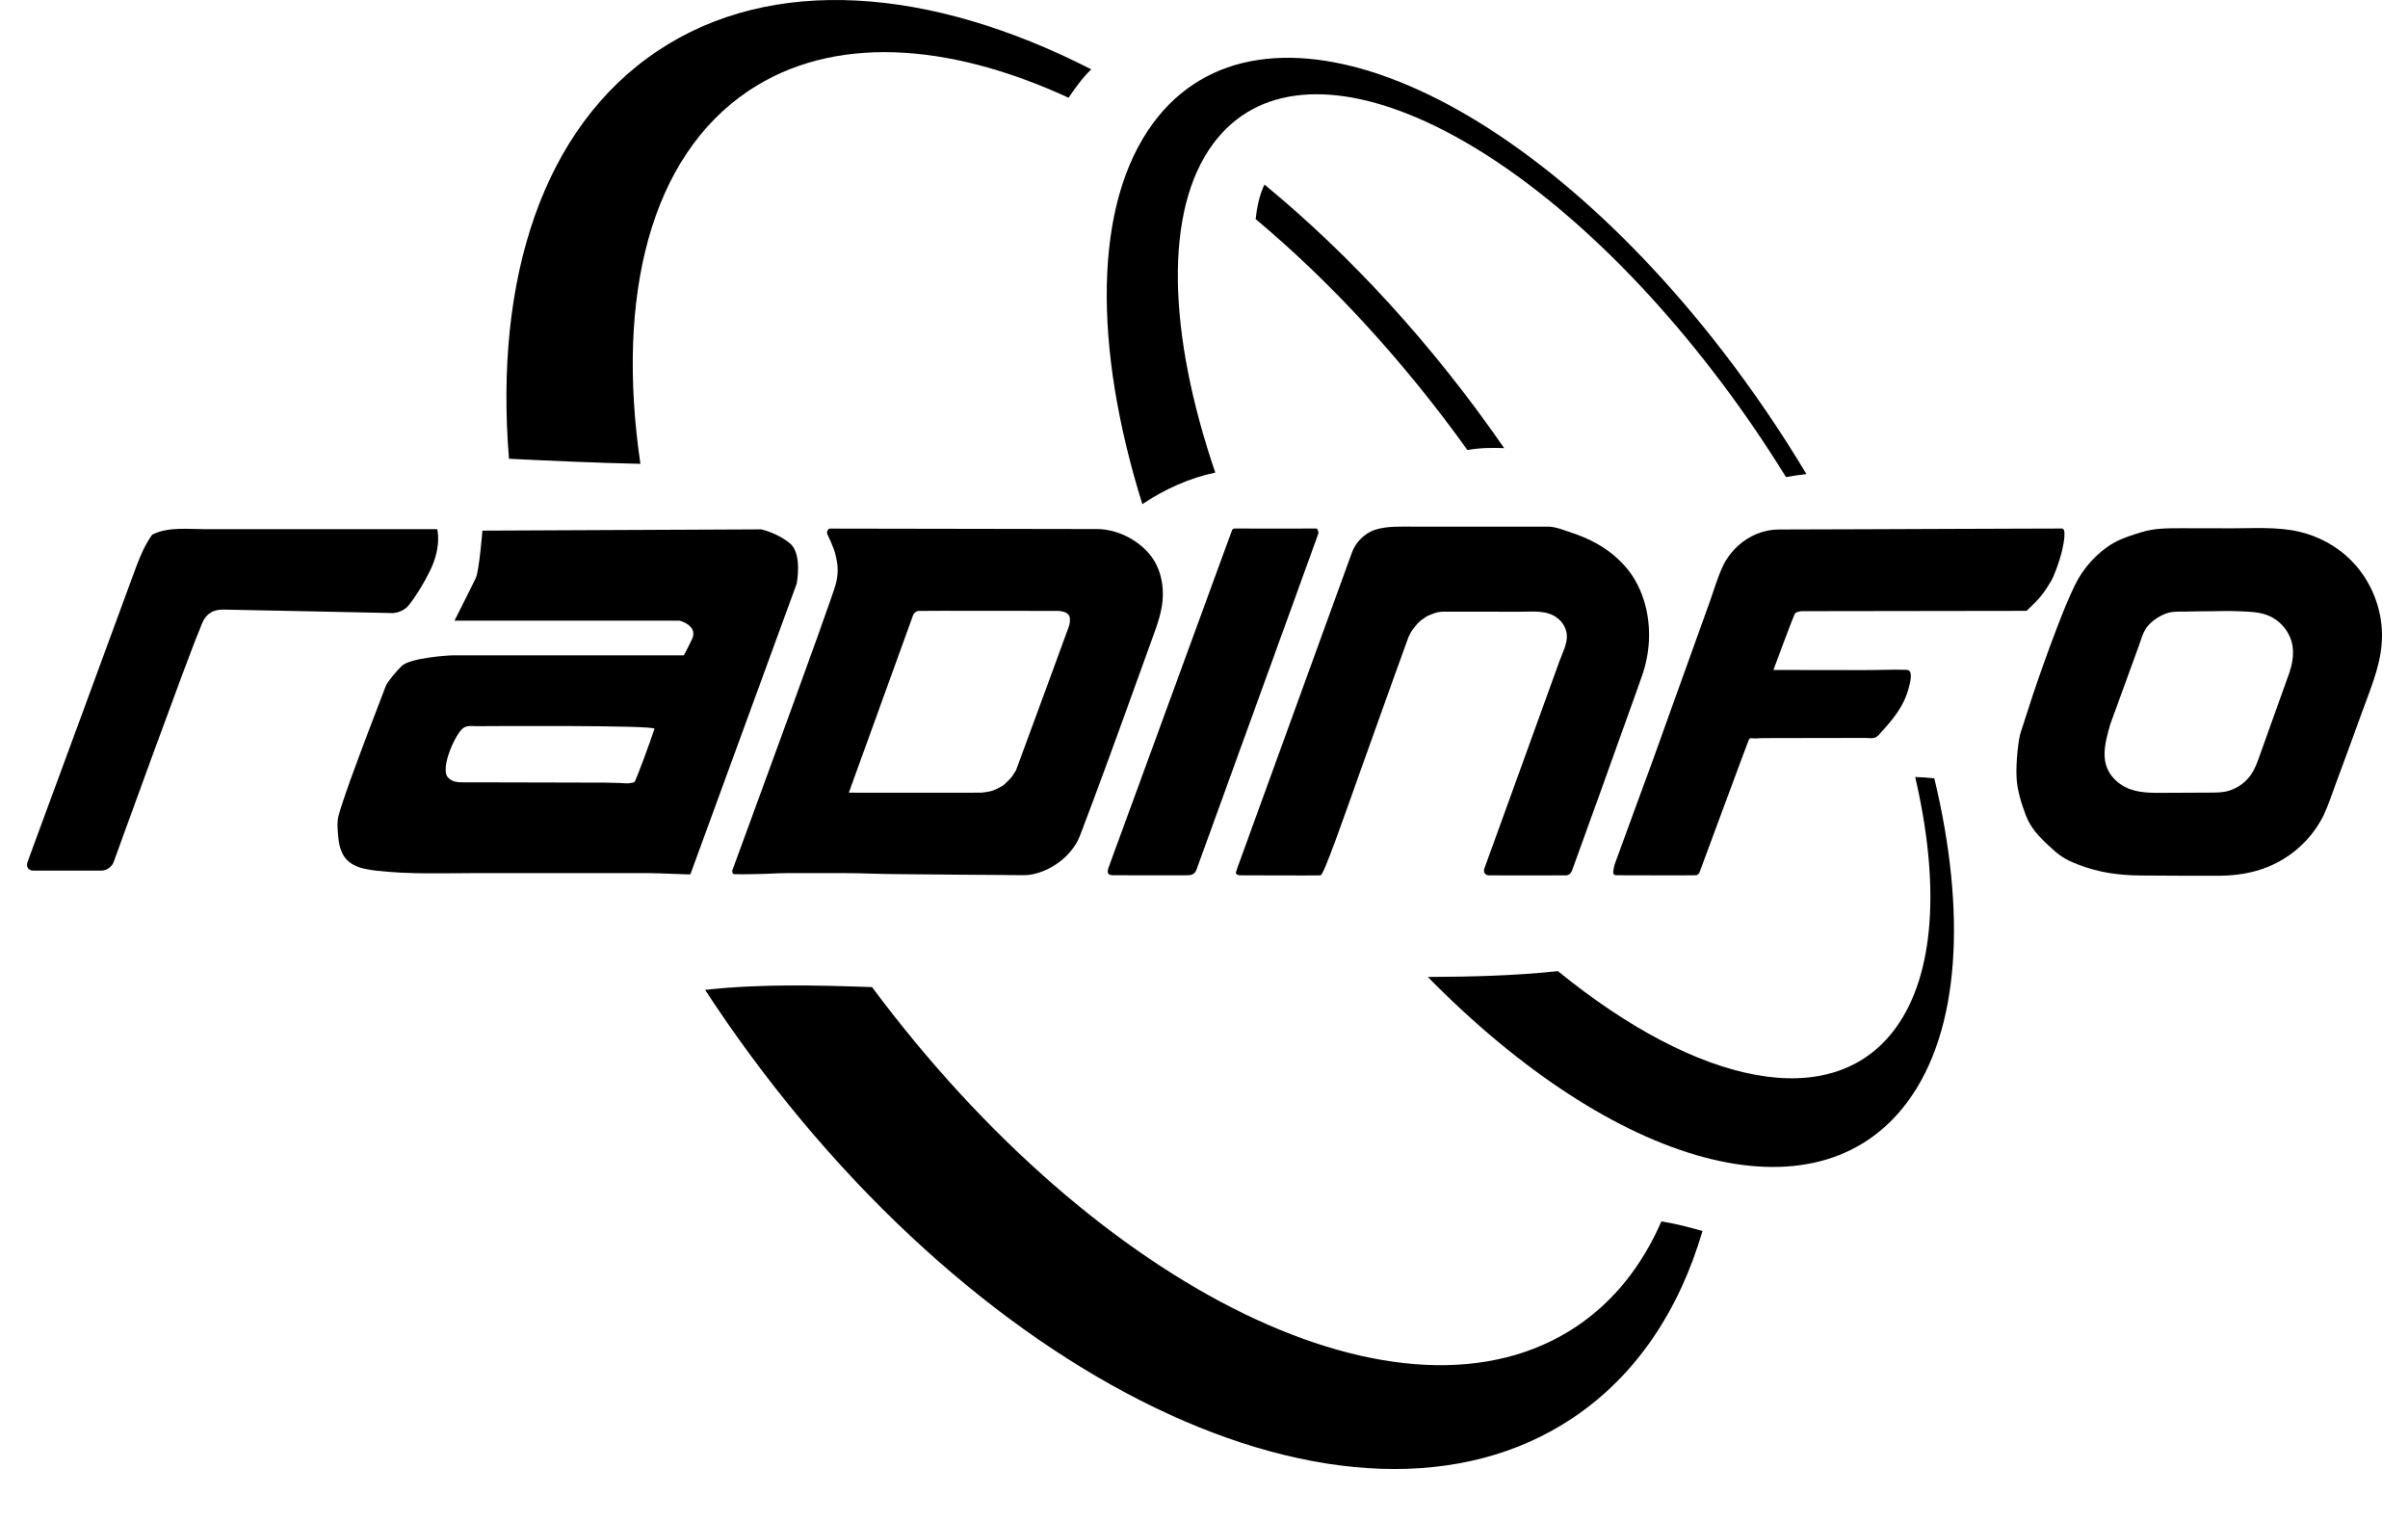
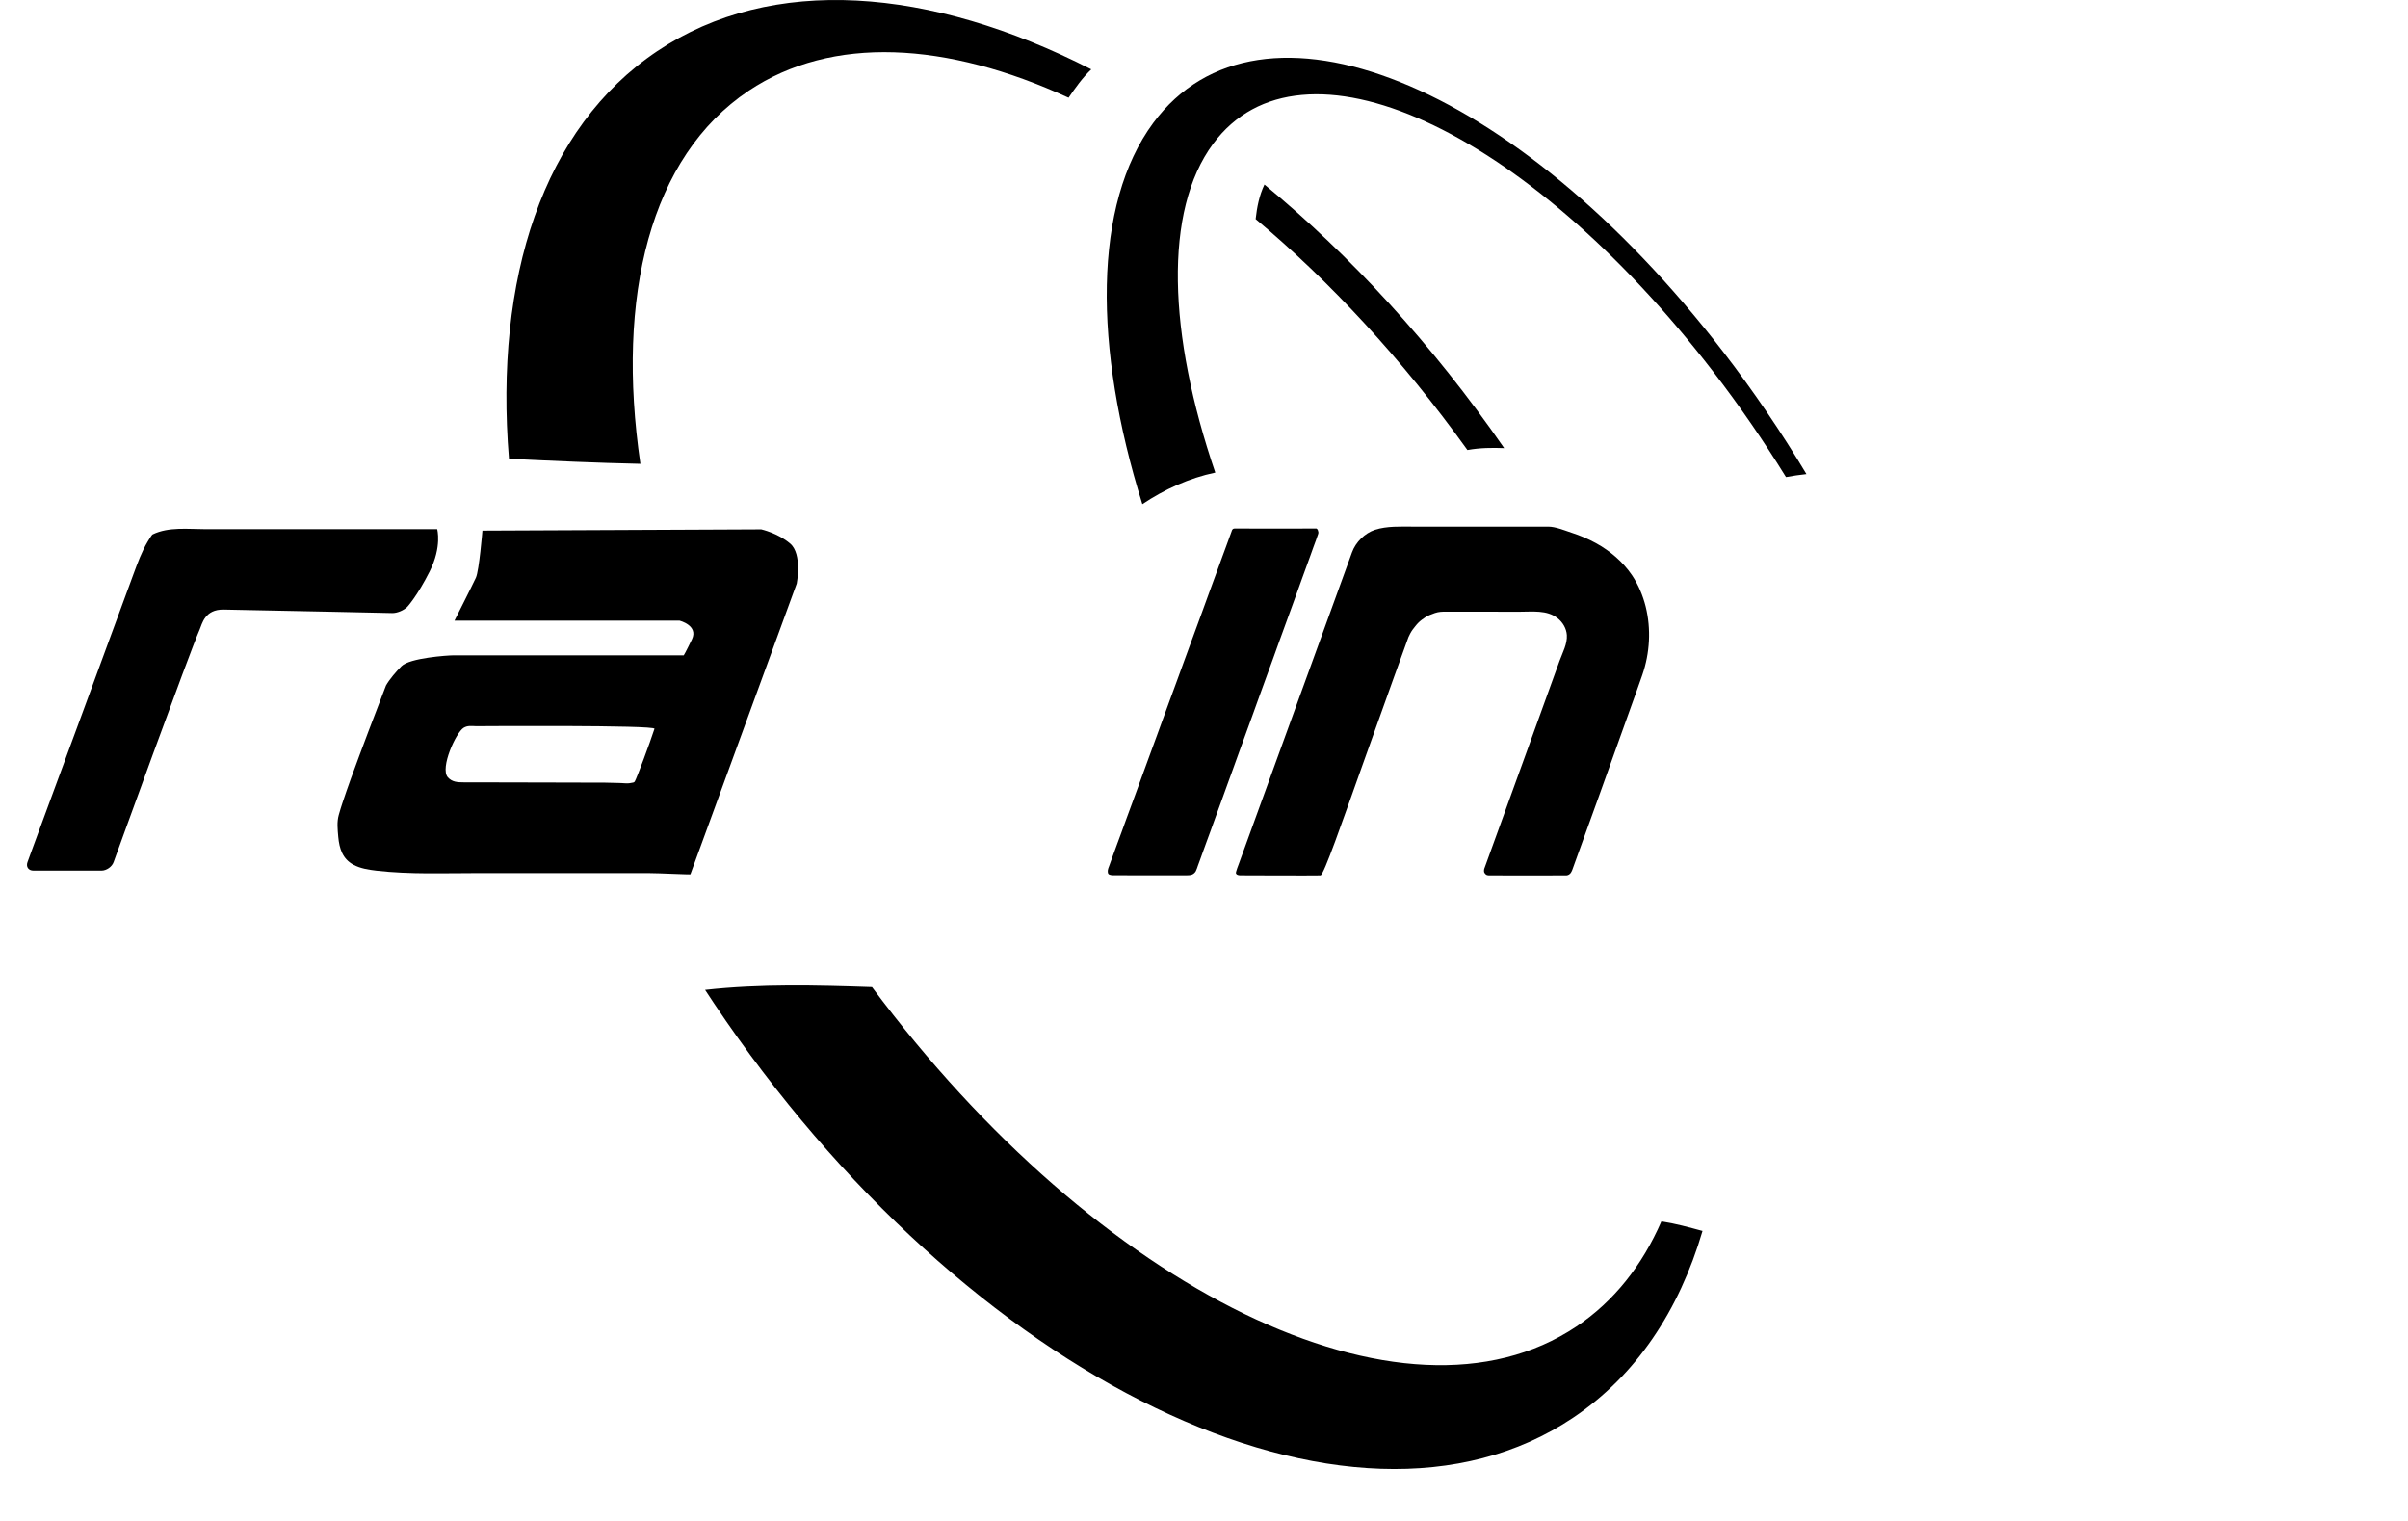
<svg xmlns="http://www.w3.org/2000/svg" width="38" height="24" viewBox="0 0 38 24" fill="none">
  <path d="M26.218 19.273C25.915 19.968 25.47 20.534 24.878 20.931C22.16 22.752 17.328 20.367 13.761 15.576C12.88 15.546 11.998 15.523 11.127 15.62C11.173 15.691 11.22 15.761 11.267 15.832C15.257 21.787 21.326 24.716 24.822 22.373C25.818 21.706 26.497 20.683 26.867 19.424C26.653 19.366 26.438 19.307 26.218 19.273Z" fill="black" />
-   <path d="M11.813 1.433C13.129 0.552 14.94 0.657 16.863 1.542C16.972 1.382 17.081 1.229 17.221 1.094C14.678 -0.205 12.181 -0.405 10.372 0.807C8.565 2.018 7.8 4.399 8.032 7.239C8.723 7.273 9.414 7.304 10.106 7.319C9.717 4.671 10.262 2.473 11.813 1.433Z" fill="black" />
+   <path d="M11.813 1.433C13.129 0.552 14.94 0.657 16.863 1.542C16.972 1.382 17.081 1.229 17.221 1.094C14.678 -0.205 12.181 -0.405 10.372 0.807C8.565 2.018 7.8 4.399 8.032 7.239C8.723 7.273 9.414 7.304 10.106 7.319C9.717 4.671 10.262 2.473 11.813 1.433" fill="black" />
  <path d="M19.954 2.912C19.872 3.084 19.836 3.268 19.815 3.457C20.988 4.439 22.129 5.669 23.157 7.101C23.356 7.065 23.547 7.064 23.737 7.071C22.6 5.427 21.305 4.025 19.954 2.912Z" fill="black" />
  <path d="M27.193 5.551C23.906 1.285 19.88 -0.331 18.199 1.94C17.25 3.223 17.252 5.472 18.027 7.955C18.374 7.723 18.767 7.543 19.178 7.457C18.432 5.271 18.361 3.327 19.144 2.269C20.53 0.396 24.062 2.005 27.033 5.861C27.452 6.404 27.835 6.963 28.184 7.528C28.292 7.508 28.399 7.493 28.507 7.481C28.114 6.824 27.674 6.176 27.193 5.551Z" fill="black" />
-   <path d="M29.906 16.234C28.908 17.582 26.798 17.125 24.585 15.324C23.901 15.397 23.216 15.413 22.532 15.416C25.483 18.419 28.658 19.337 30.102 17.386C30.934 16.262 31.033 14.396 30.525 12.282C30.423 12.271 30.321 12.263 30.223 12.261C30.614 13.938 30.54 15.377 29.906 16.234Z" fill="black" />
  <path d="M0.528 13.738C0.449 13.738 0.407 13.678 0.434 13.604C0.434 13.604 0.473 13.498 0.517 13.377C0.629 13.075 0.74 12.772 0.851 12.47C0.998 12.071 1.145 11.672 1.292 11.274C1.442 10.865 1.592 10.457 1.742 10.049C1.864 9.717 1.986 9.386 2.108 9.055C2.173 8.879 2.235 8.707 2.331 8.546C2.346 8.522 2.392 8.441 2.41 8.432C2.662 8.31 2.969 8.35 3.241 8.35C3.593 8.35 3.946 8.35 4.298 8.35C4.716 8.35 5.134 8.35 5.552 8.35C5.888 8.35 6.225 8.35 6.561 8.35C6.674 8.35 6.786 8.35 6.899 8.35C6.899 8.35 6.977 8.623 6.782 9.014C6.586 9.404 6.43 9.573 6.43 9.573C6.376 9.63 6.268 9.676 6.19 9.674C6.19 9.674 4.551 9.638 3.531 9.619C3.229 9.613 3.189 9.849 3.15 9.936C2.994 10.287 1.793 13.604 1.793 13.604C1.767 13.678 1.68 13.738 1.602 13.738H0.528V13.738Z" fill="black" />
-   <path d="M18.342 9.228C18.32 9.056 18.258 8.89 18.149 8.755C17.954 8.514 17.622 8.348 17.311 8.348L13.091 8.341C13.091 8.341 13.069 8.355 13.062 8.364C13.055 8.374 13.051 8.392 13.051 8.392L13.055 8.426C13.055 8.426 13.164 8.651 13.185 8.753C13.208 8.862 13.245 8.984 13.193 9.205C13.141 9.426 11.555 13.738 11.555 13.738C11.555 13.738 11.555 13.778 11.569 13.789C11.582 13.8 11.777 13.794 11.853 13.794C12.055 13.794 12.257 13.777 12.458 13.777C12.737 13.777 13.016 13.777 13.296 13.777C13.606 13.777 13.917 13.794 14.228 13.794C14.524 13.794 14.82 13.802 15.116 13.802C15.352 13.802 15.588 13.807 15.825 13.807C15.888 13.807 15.952 13.81 16.015 13.809C16.098 13.807 16.179 13.816 16.262 13.802C16.354 13.787 16.444 13.757 16.528 13.717C16.71 13.63 16.87 13.493 16.977 13.32C17.034 13.228 17.064 13.127 17.103 13.027C17.151 12.903 17.198 12.778 17.244 12.653C17.41 12.21 17.572 11.766 17.733 11.322C17.881 10.913 18.029 10.505 18.176 10.096C18.261 9.861 18.35 9.632 18.351 9.377C18.351 9.328 18.348 9.278 18.342 9.228ZM16.87 9.879C16.86 9.914 16.035 12.151 16.035 12.151C16.035 12.151 15.979 12.246 15.955 12.273C15.93 12.3 15.852 12.381 15.821 12.4C15.789 12.42 15.701 12.464 15.655 12.479C15.608 12.493 15.523 12.505 15.486 12.508C15.45 12.51 13.395 12.508 13.395 12.508L14.405 9.719C14.405 9.719 14.413 9.687 14.435 9.67C14.457 9.653 14.464 9.645 14.493 9.64C14.522 9.636 16.714 9.64 16.714 9.64C16.714 9.64 16.782 9.65 16.809 9.662C16.836 9.674 16.875 9.699 16.882 9.748C16.89 9.796 16.88 9.845 16.87 9.879Z" fill="black" />
  <path d="M17.483 13.728C17.486 13.708 17.494 13.69 17.502 13.669C17.512 13.641 17.523 13.612 17.533 13.583C17.548 13.543 17.563 13.502 17.577 13.462C17.596 13.411 17.615 13.36 17.633 13.309C17.655 13.249 17.677 13.188 17.7 13.128C17.725 13.059 17.75 12.99 17.775 12.921C17.803 12.845 17.831 12.769 17.859 12.693C17.889 12.61 17.919 12.528 17.95 12.445C17.982 12.357 18.014 12.27 18.046 12.182C18.08 12.09 18.113 11.998 18.147 11.906C18.182 11.81 18.217 11.715 18.252 11.62C18.287 11.523 18.323 11.426 18.358 11.329C18.394 11.231 18.43 11.133 18.466 11.034C18.502 10.936 18.538 10.838 18.574 10.74C18.609 10.643 18.645 10.546 18.68 10.449C18.715 10.354 18.75 10.26 18.784 10.165C18.818 10.073 18.851 9.982 18.885 9.89C18.917 9.803 18.949 9.716 18.981 9.628C19.011 9.547 19.041 9.465 19.07 9.383C19.098 9.307 19.126 9.232 19.153 9.156C19.178 9.088 19.203 9.02 19.228 8.952C19.25 8.893 19.271 8.834 19.293 8.774C19.311 8.724 19.329 8.675 19.348 8.625C19.362 8.586 19.376 8.547 19.391 8.507C19.401 8.48 19.411 8.452 19.421 8.425C19.426 8.411 19.431 8.396 19.437 8.381C19.437 8.379 19.438 8.377 19.439 8.375C19.439 8.375 19.447 8.338 19.486 8.34C19.525 8.342 20.775 8.34 20.775 8.34C20.775 8.34 20.793 8.349 20.799 8.373C20.806 8.398 20.809 8.403 20.799 8.433C20.797 8.442 20.793 8.45 20.79 8.458C20.782 8.48 20.775 8.502 20.767 8.524C20.754 8.558 20.742 8.593 20.729 8.627C20.713 8.673 20.696 8.718 20.68 8.764C20.66 8.82 20.639 8.876 20.619 8.932C20.596 8.997 20.572 9.062 20.548 9.127C20.522 9.201 20.495 9.274 20.469 9.347C20.44 9.427 20.411 9.507 20.382 9.587C20.351 9.673 20.319 9.759 20.288 9.845C20.255 9.936 20.222 10.027 20.189 10.117C20.155 10.212 20.121 10.306 20.087 10.401C20.052 10.498 20.017 10.594 19.981 10.691C19.946 10.79 19.91 10.888 19.874 10.986C19.838 11.085 19.803 11.184 19.767 11.283C19.731 11.381 19.696 11.479 19.66 11.577C19.625 11.673 19.59 11.769 19.555 11.865C19.522 11.958 19.488 12.051 19.454 12.145C19.422 12.234 19.39 12.323 19.357 12.412C19.327 12.496 19.296 12.58 19.266 12.664C19.238 12.742 19.209 12.819 19.181 12.897C19.156 12.967 19.13 13.038 19.105 13.108C19.082 13.17 19.06 13.232 19.037 13.293C19.018 13.346 18.999 13.398 18.98 13.45C18.965 13.492 18.95 13.534 18.935 13.575C18.924 13.605 18.913 13.635 18.902 13.665C18.892 13.692 18.884 13.723 18.87 13.748C18.862 13.762 18.852 13.774 18.839 13.784C18.812 13.806 18.782 13.81 18.748 13.811C18.707 13.813 18.666 13.812 18.625 13.812C18.531 13.812 18.438 13.812 18.344 13.812C18.233 13.812 18.122 13.812 18.011 13.812C17.913 13.812 17.815 13.811 17.717 13.811C17.683 13.811 17.649 13.811 17.615 13.811C17.58 13.811 17.544 13.814 17.511 13.802C17.503 13.799 17.496 13.796 17.491 13.789C17.486 13.783 17.485 13.776 17.483 13.769C17.481 13.754 17.481 13.741 17.483 13.728Z" fill="black" />
  <path d="M19.548 13.636C19.548 13.636 21.332 8.726 21.336 8.715C21.394 8.555 21.538 8.412 21.698 8.36C21.887 8.299 22.101 8.31 22.297 8.31C22.447 8.31 22.597 8.31 22.747 8.31C23.082 8.31 23.417 8.31 23.753 8.31C23.98 8.31 24.207 8.31 24.435 8.31C24.547 8.31 24.694 8.371 24.801 8.406C24.933 8.449 25.062 8.503 25.184 8.57C25.409 8.694 25.611 8.865 25.755 9.078C25.855 9.228 25.926 9.397 25.97 9.572C26.058 9.927 26.036 10.305 25.917 10.65C25.851 10.841 25.782 11.03 25.714 11.22C25.552 11.674 25.389 12.127 25.226 12.581C25.102 12.925 24.977 13.268 24.853 13.612C24.84 13.649 24.826 13.686 24.813 13.723C24.813 13.723 24.802 13.754 24.786 13.776C24.769 13.798 24.744 13.811 24.72 13.813C24.695 13.815 23.496 13.813 23.496 13.813C23.496 13.813 23.462 13.812 23.447 13.798C23.432 13.784 23.421 13.769 23.419 13.753C23.417 13.738 23.42 13.718 23.422 13.711C23.489 13.526 23.556 13.342 23.623 13.157C23.77 12.751 23.917 12.345 24.064 11.94C24.212 11.53 24.36 11.12 24.509 10.71C24.543 10.616 24.577 10.522 24.611 10.428C24.658 10.299 24.735 10.161 24.726 10.021C24.719 9.917 24.662 9.82 24.581 9.756C24.412 9.62 24.176 9.654 23.973 9.653C23.751 9.653 23.529 9.652 23.306 9.652C23.13 9.652 22.953 9.652 22.776 9.652C22.776 9.652 22.704 9.652 22.645 9.673C22.587 9.694 22.528 9.715 22.489 9.743C22.45 9.771 22.427 9.784 22.388 9.821C22.349 9.858 22.315 9.909 22.292 9.936C22.27 9.964 22.234 10.034 22.226 10.055C22.221 10.066 21.85 11.092 21.502 12.07C21.184 12.961 20.89 13.812 20.838 13.813C20.727 13.817 19.571 13.812 19.571 13.812C19.571 13.812 19.515 13.813 19.504 13.78C19.498 13.762 19.548 13.636 19.548 13.636Z" fill="black" />
-   <path d="M26.092 11.971C26.168 11.759 26.244 11.547 26.32 11.335C26.473 10.91 26.626 10.486 26.778 10.061C26.848 9.867 26.917 9.674 26.987 9.48C27.048 9.308 27.101 9.127 27.175 8.96C27.235 8.827 27.323 8.706 27.431 8.609C27.61 8.448 27.834 8.356 28.073 8.355C28.174 8.355 28.275 8.354 28.376 8.354C28.717 8.353 29.059 8.352 29.4 8.351C29.825 8.349 30.249 8.348 30.674 8.346C31.058 8.345 31.443 8.344 31.828 8.342C32.05 8.342 32.272 8.341 32.494 8.34C32.51 8.34 32.527 8.34 32.543 8.34C32.543 8.34 32.57 8.345 32.576 8.384C32.582 8.423 32.584 8.51 32.54 8.693C32.496 8.876 32.41 9.098 32.369 9.166C32.327 9.234 32.249 9.376 32.115 9.508C31.981 9.639 31.981 9.639 31.981 9.639L28.423 9.644C28.423 9.644 28.349 9.654 28.328 9.679C28.306 9.703 27.986 10.572 27.986 10.572C28.227 10.572 28.468 10.573 28.709 10.573C28.941 10.573 29.172 10.574 29.404 10.574C29.625 10.575 29.847 10.563 30.068 10.569C30.085 10.569 30.104 10.57 30.119 10.578C30.191 10.613 30.134 10.806 30.119 10.863C30.092 10.968 30.048 11.068 29.993 11.16C29.9 11.318 29.777 11.457 29.653 11.591C29.641 11.604 29.629 11.616 29.615 11.626C29.559 11.663 29.482 11.642 29.419 11.644C29.376 11.644 29.334 11.644 29.291 11.644C29.186 11.644 29.08 11.644 28.974 11.645C28.733 11.645 28.492 11.646 28.25 11.646C28.104 11.647 27.958 11.647 27.811 11.647C27.755 11.648 27.691 11.656 27.634 11.648C27.634 11.648 27.613 11.644 27.598 11.672C27.584 11.7 26.818 13.77 26.818 13.77C26.818 13.77 26.799 13.808 26.766 13.811C26.733 13.815 25.509 13.811 25.509 13.811C25.509 13.811 25.45 13.819 25.459 13.75C25.467 13.682 25.475 13.659 25.485 13.628C25.494 13.598 26.092 11.971 26.092 11.971Z" fill="black" />
-   <path d="M37.57 9.774C37.517 9.431 37.357 9.105 37.115 8.856C36.889 8.622 36.592 8.46 36.274 8.388C35.919 8.308 35.538 8.338 35.176 8.337C35.132 8.336 35.087 8.336 35.043 8.336C34.831 8.336 34.619 8.335 34.408 8.335C34.194 8.336 34 8.334 33.793 8.398C33.643 8.444 33.491 8.491 33.354 8.568C33.093 8.717 32.87 8.97 32.741 9.238C32.638 9.451 32.551 9.671 32.466 9.891C32.33 10.245 32.202 10.603 32.081 10.963C32.08 10.968 32.078 10.973 32.076 10.978C32.076 10.978 31.92 11.459 31.888 11.557C31.855 11.654 31.809 12.019 31.823 12.273C31.833 12.474 31.898 12.673 31.967 12.86C32.042 13.06 32.172 13.197 32.327 13.341C32.394 13.403 32.461 13.466 32.537 13.516C32.616 13.569 32.703 13.607 32.791 13.641C33.121 13.77 33.439 13.812 33.79 13.815C34.021 13.816 34.252 13.818 34.483 13.819C34.664 13.819 34.845 13.82 35.025 13.819C35.379 13.817 35.719 13.745 36.027 13.56C36.304 13.393 36.532 13.148 36.672 12.856C36.743 12.706 36.795 12.543 36.853 12.387C36.994 12.008 37.134 11.628 37.271 11.247C37.396 10.898 37.55 10.551 37.583 10.176C37.586 10.143 37.588 10.109 37.589 10.075C37.592 9.975 37.586 9.873 37.57 9.774ZM36.175 10.428C36.165 10.492 36.148 10.557 36.128 10.615C36.121 10.635 35.656 11.934 35.652 11.944C35.62 12.035 35.585 12.128 35.532 12.209C35.45 12.338 35.318 12.434 35.172 12.478C35.076 12.507 34.978 12.506 34.879 12.507C34.666 12.508 34.452 12.509 34.239 12.51C33.94 12.511 33.616 12.535 33.382 12.309C33.122 12.058 33.215 11.738 33.3 11.433C33.346 11.306 33.393 11.179 33.439 11.052C33.523 10.822 33.607 10.592 33.69 10.362C33.71 10.309 33.728 10.256 33.748 10.204C33.781 10.116 33.804 10.02 33.852 9.938C33.898 9.859 33.969 9.797 34.046 9.748C34.12 9.701 34.204 9.665 34.292 9.656C34.355 9.649 34.421 9.652 34.484 9.651C34.614 9.647 34.744 9.646 34.874 9.645C35.032 9.644 35.191 9.638 35.349 9.646C35.513 9.654 35.676 9.655 35.827 9.727C35.964 9.793 36.076 9.91 36.136 10.049C36.176 10.144 36.192 10.248 36.184 10.35C36.182 10.375 36.179 10.401 36.175 10.428Z" fill="black" />
  <path d="M12.469 8.577C12.274 8.411 12.013 8.353 12.013 8.353L7.613 8.373C7.613 8.373 7.562 9.002 7.51 9.116C7.457 9.231 7.172 9.794 7.172 9.794H10.725C10.725 9.794 11.024 9.87 10.92 10.087C10.816 10.303 10.79 10.341 10.79 10.341C10.707 10.341 10.625 10.341 10.542 10.341C10.333 10.341 10.123 10.341 9.914 10.341C9.634 10.341 9.354 10.341 9.073 10.341C8.779 10.341 8.484 10.341 8.19 10.341C7.937 10.341 7.684 10.341 7.431 10.341C7.338 10.341 7.245 10.341 7.152 10.341C7.064 10.341 6.466 10.382 6.337 10.511C6.257 10.59 6.146 10.719 6.091 10.817C6.046 10.931 6.002 11.05 5.958 11.165C5.861 11.415 5.766 11.668 5.672 11.92C5.58 12.166 5.489 12.414 5.406 12.664C5.385 12.728 5.364 12.793 5.346 12.859C5.314 12.973 5.328 13.088 5.338 13.206C5.355 13.388 5.405 13.553 5.577 13.645C5.688 13.705 5.816 13.724 5.941 13.739C6.474 13.8 7.016 13.777 7.552 13.777C7.867 13.777 8.182 13.777 8.497 13.777C8.808 13.777 9.119 13.777 9.43 13.777C9.695 13.777 9.96 13.777 10.225 13.777C10.401 13.777 10.893 13.803 10.895 13.796L12.573 9.208C12.573 9.208 12.664 8.742 12.469 8.577ZM10.328 11.5C10.255 11.726 10.047 12.283 10.017 12.332C10.005 12.351 9.983 12.349 9.961 12.354C9.9 12.369 9.826 12.355 9.763 12.355C9.693 12.355 9.623 12.35 9.554 12.35C9.294 12.35 9.034 12.349 8.774 12.348C8.489 12.348 8.204 12.347 7.92 12.346C7.719 12.346 7.519 12.345 7.318 12.345C7.224 12.345 7.134 12.342 7.066 12.264C6.941 12.117 7.196 11.557 7.317 11.484C7.381 11.446 7.436 11.457 7.516 11.459C7.538 11.459 10.347 11.439 10.328 11.5Z" fill="black" />
</svg>